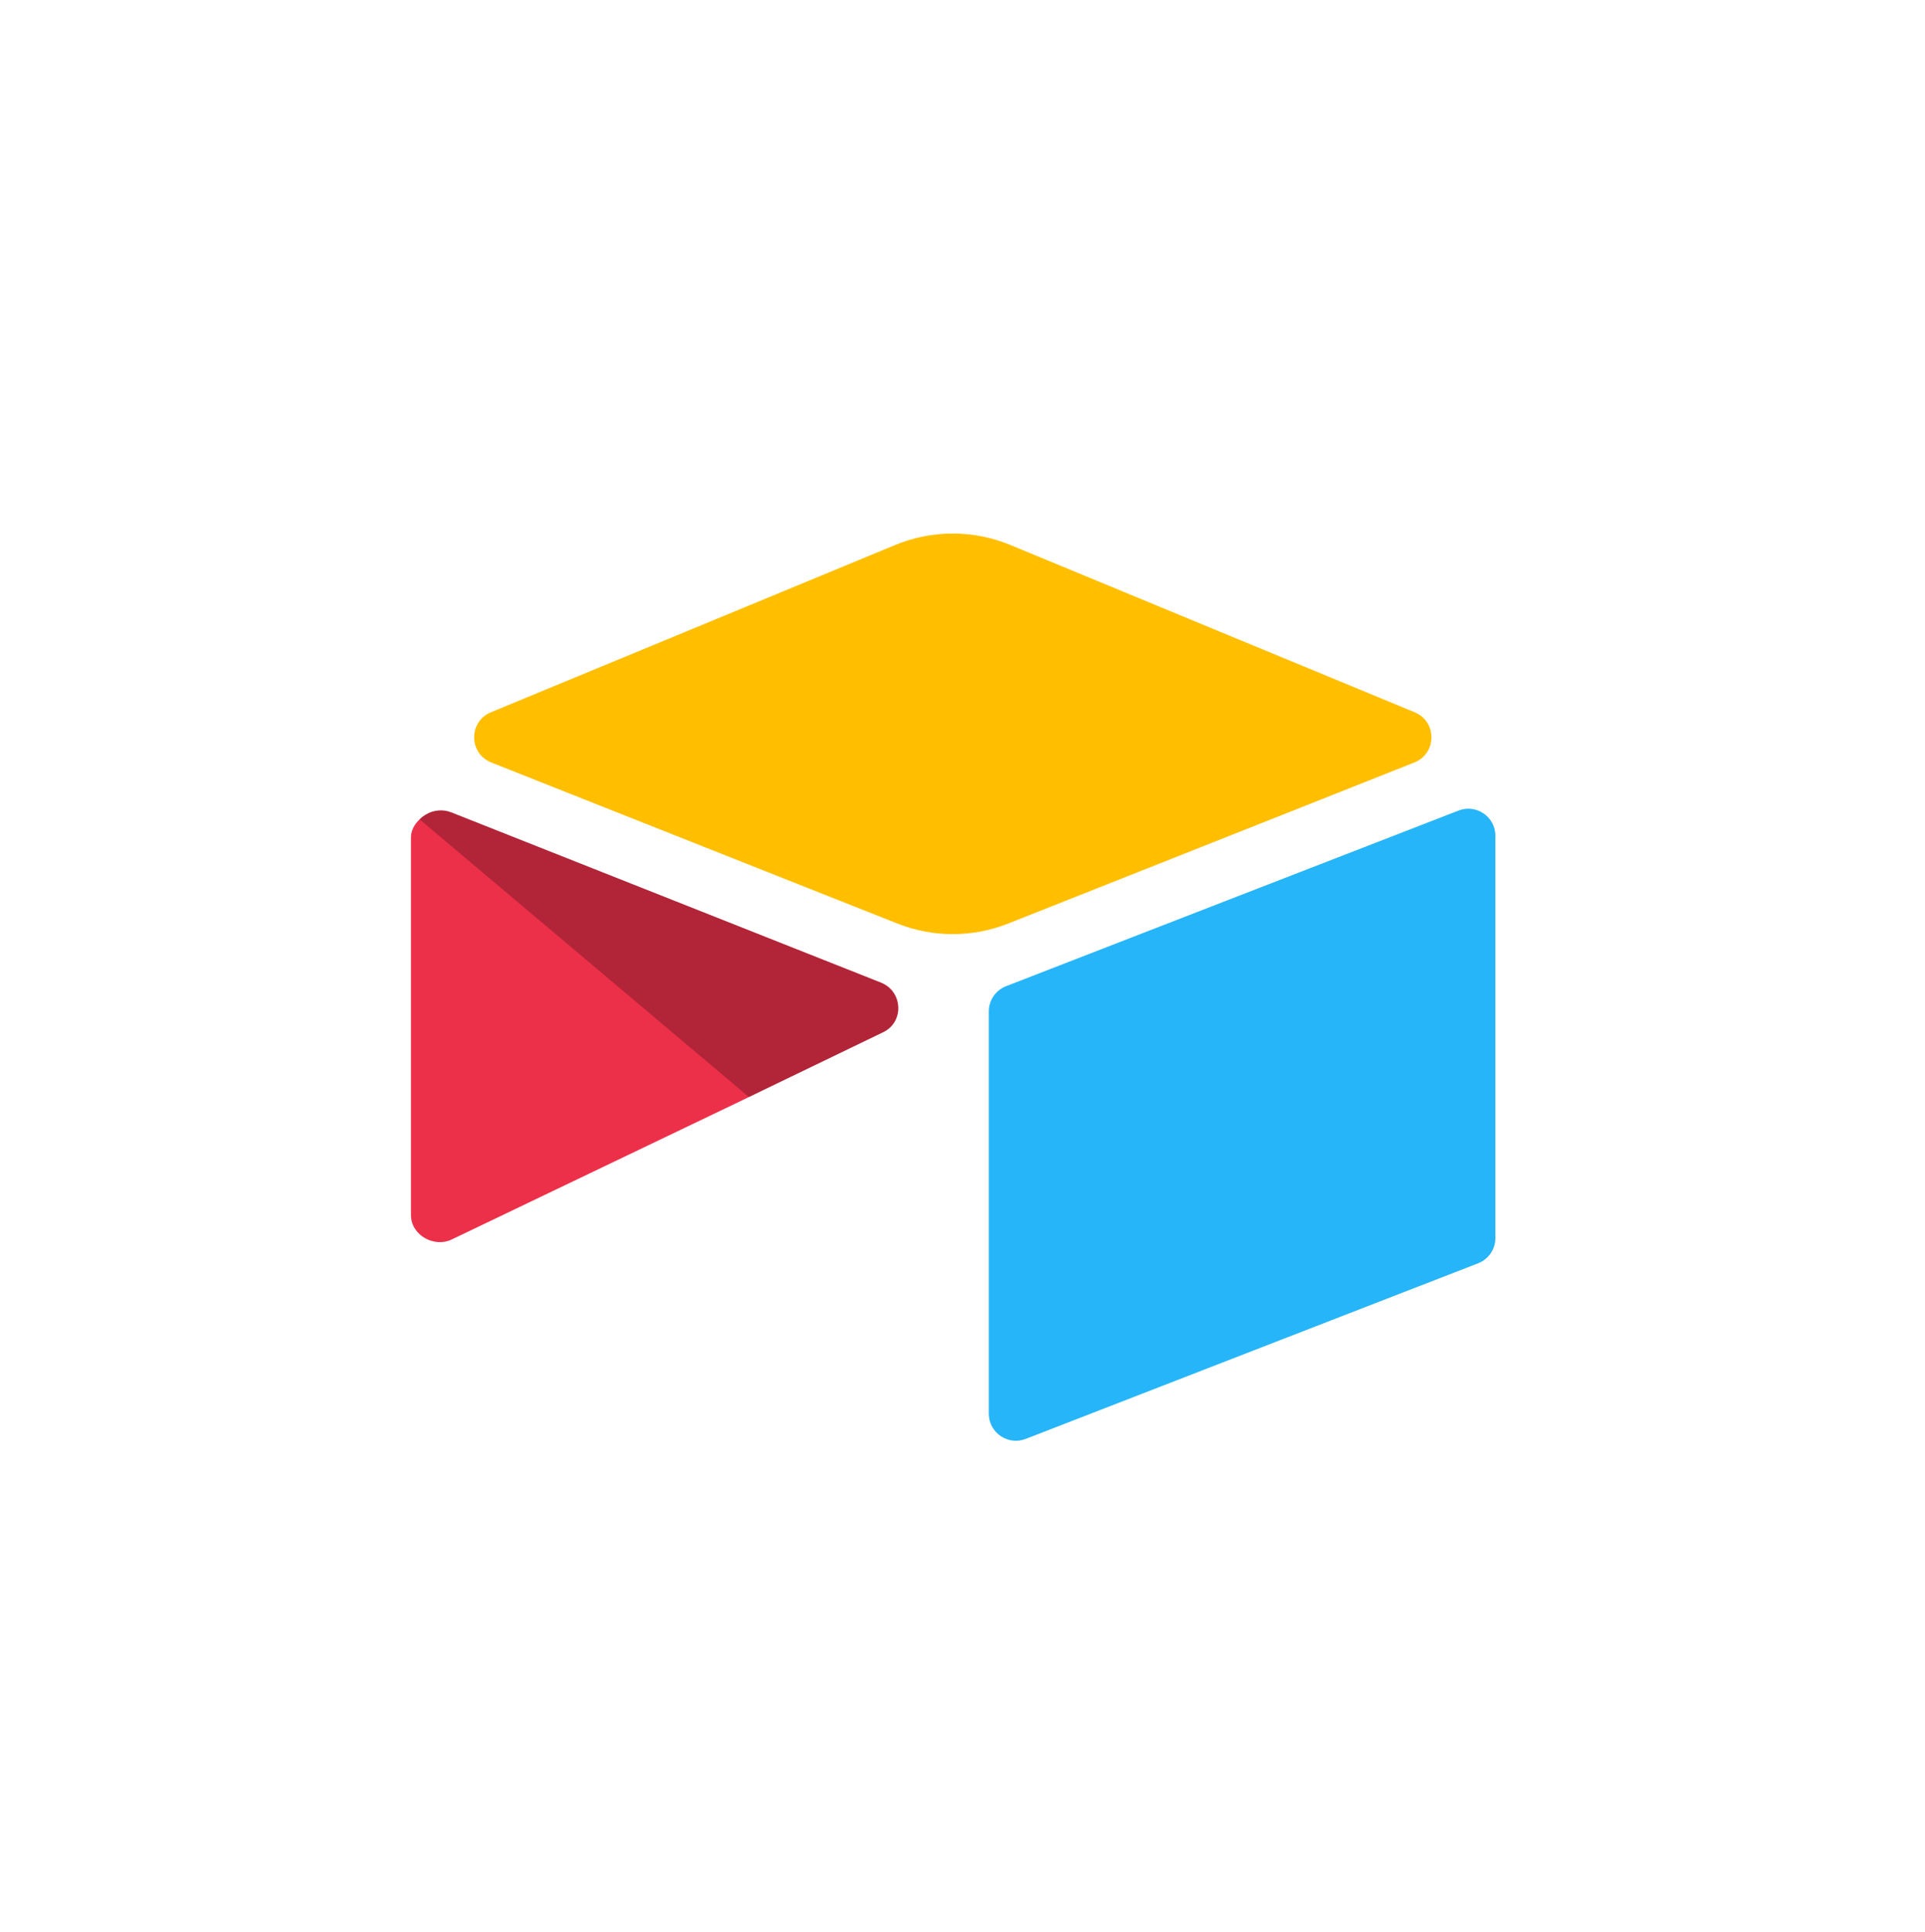
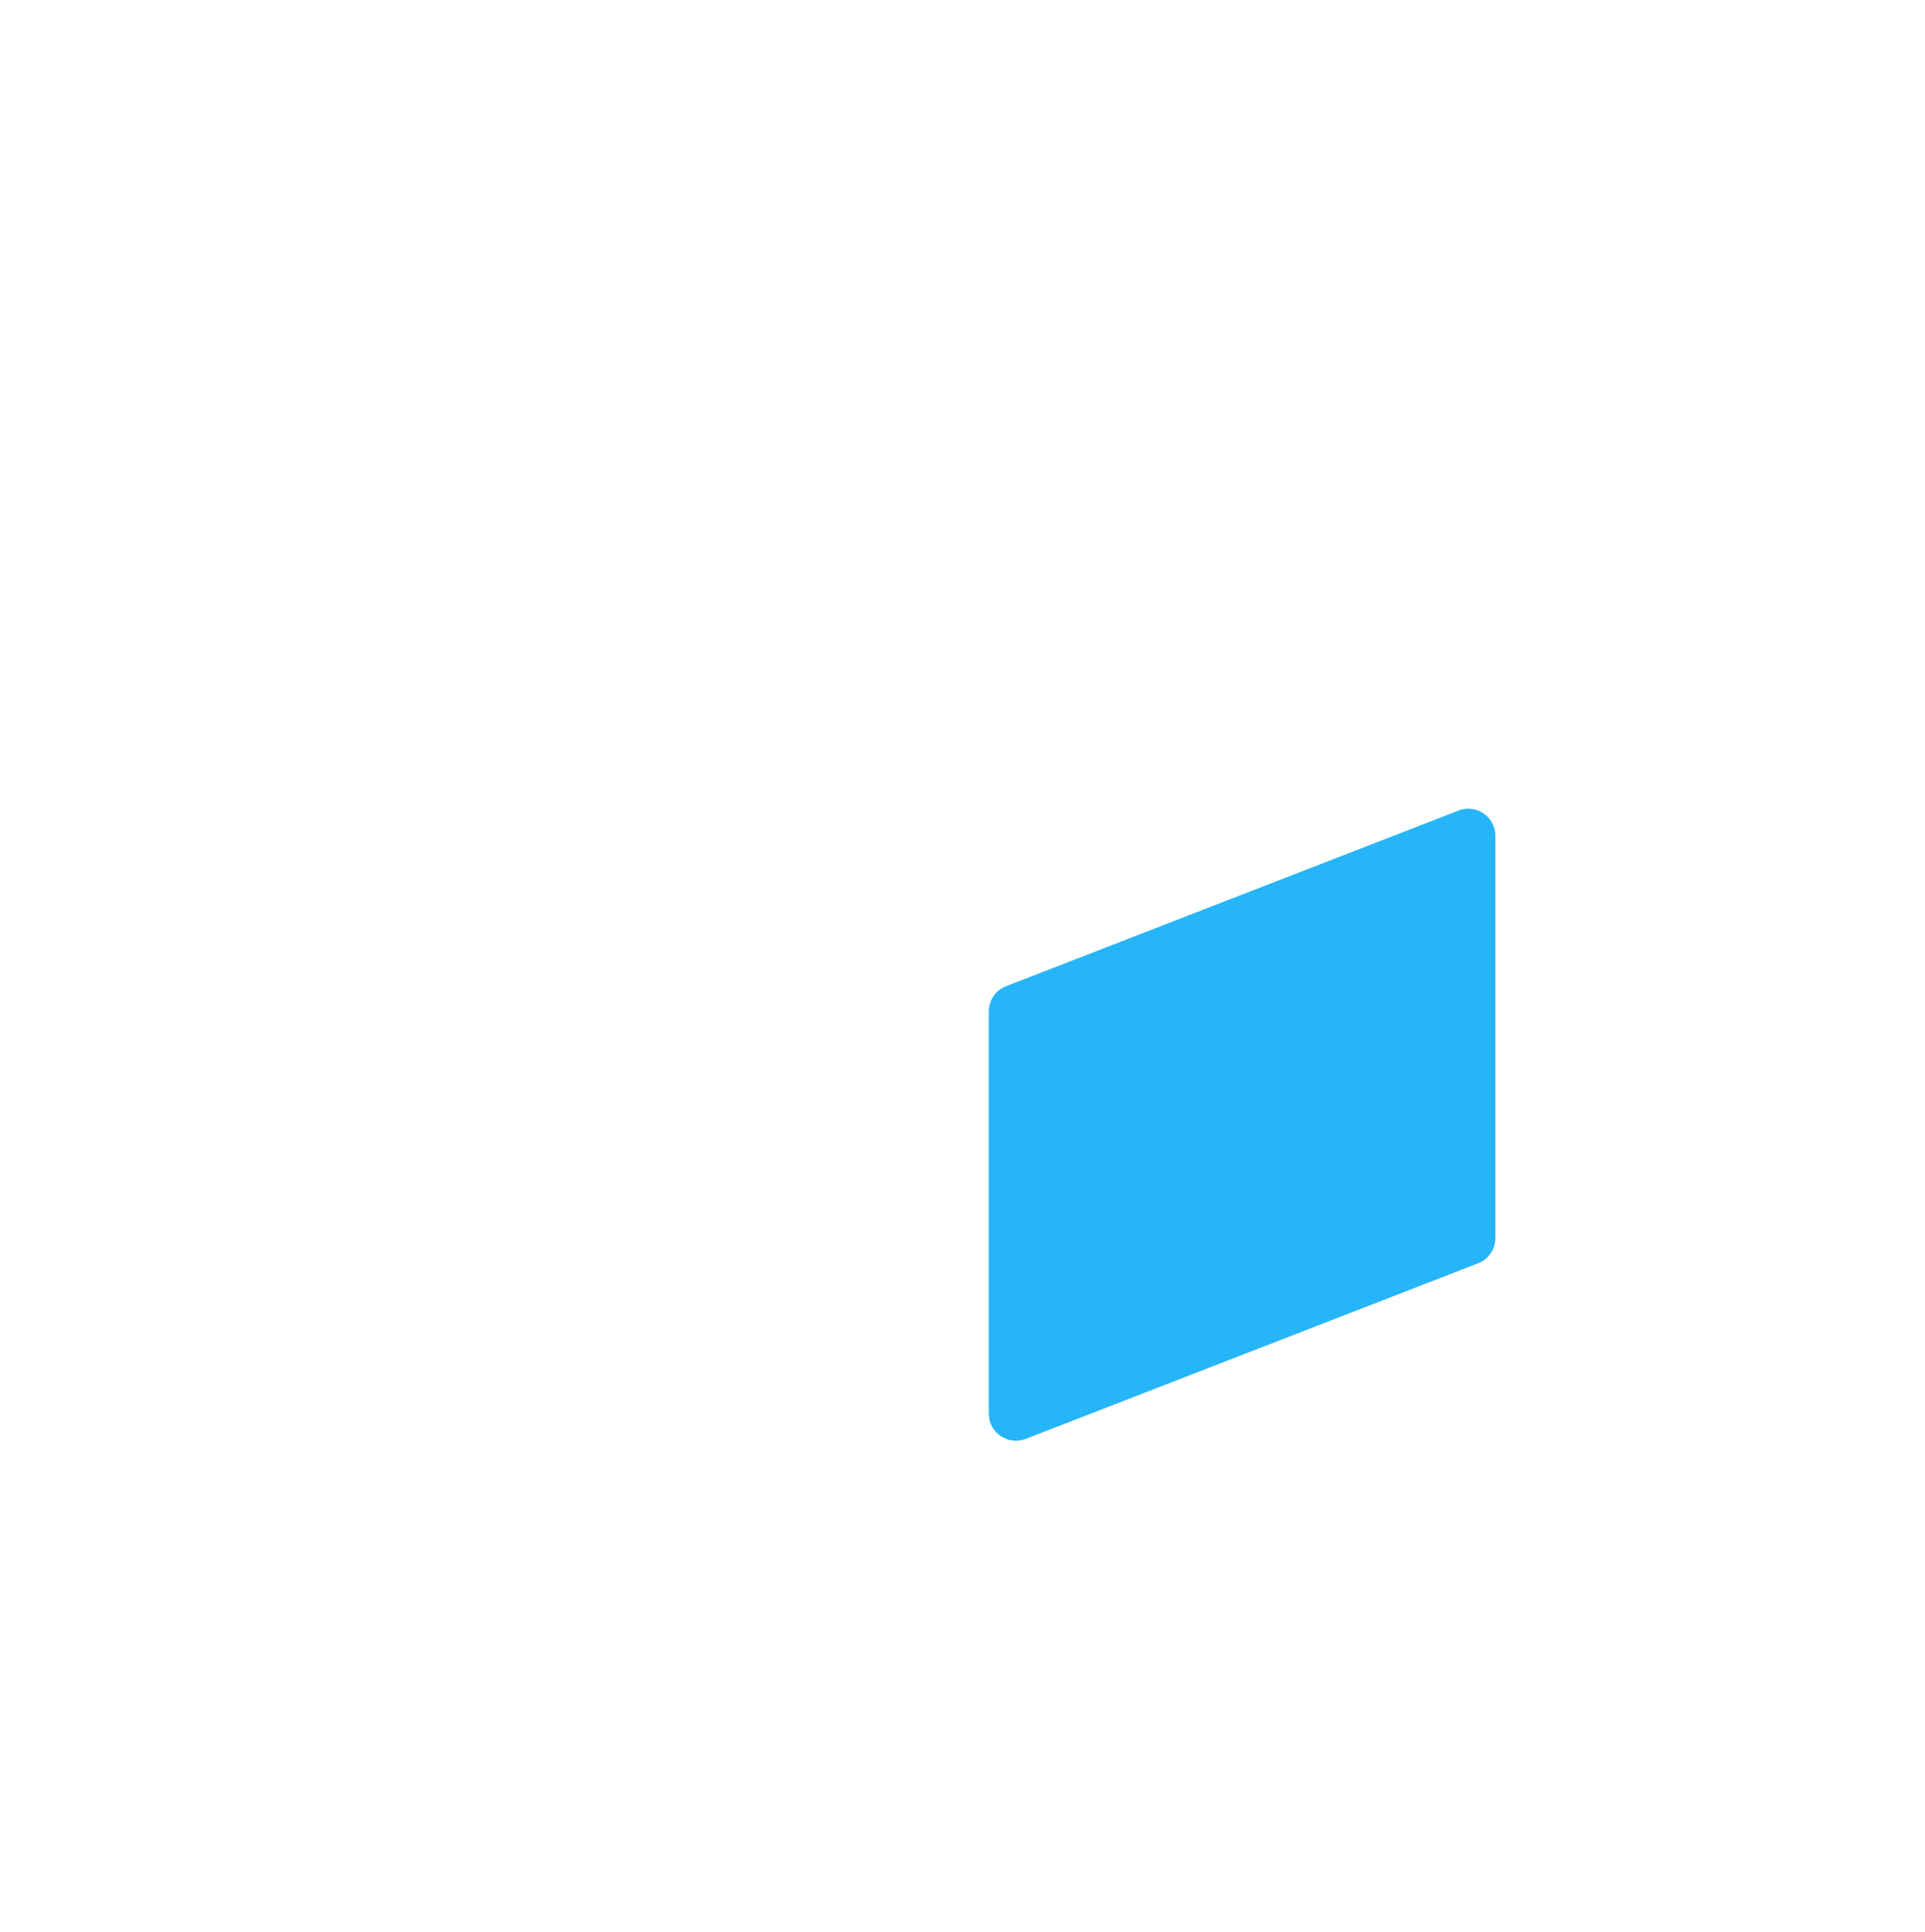
<svg xmlns="http://www.w3.org/2000/svg" width="267" height="268" viewBox="0 0 267 268" fill="none">
  <g filter="url(#filter0_d_1536_497)">
    <rect x="18" y="16" width="226.982" height="228" rx="15" fill="white" />
  </g>
-   <path d="M124.165 75.588L68.086 98.792C64.968 100.083 65 104.512 68.138 105.756L124.451 128.087C129.399 130.05 134.909 130.05 139.857 128.087L196.17 105.756C199.308 104.512 199.341 100.083 196.221 98.792L140.144 75.588C135.028 73.471 129.28 73.471 124.165 75.588Z" fill="#FFBF00" />
  <path d="M137.15 140.282V196.069C137.15 198.722 139.826 200.539 142.292 199.561L205.042 175.205C206.474 174.637 207.414 173.253 207.414 171.712V115.926C207.414 113.272 204.738 111.455 202.272 112.433L139.522 136.79C138.09 137.357 137.15 138.742 137.15 140.282Z" fill="#26B5F8" />
-   <path d="M122.498 143.161L103.875 152.152L101.984 153.066L62.672 171.902C60.181 173.105 57 171.289 57 168.52V116.16C57 115.158 57.514 114.294 58.202 113.643C58.489 113.354 58.815 113.117 59.154 112.929C60.093 112.366 61.433 112.215 62.572 112.666L122.185 136.285C125.215 137.487 125.453 141.733 122.498 143.161Z" fill="#ED3049" />
-   <path d="M122.498 143.161L103.875 152.152L58.202 113.643C58.489 113.354 58.815 113.117 59.154 112.929C60.093 112.366 61.433 112.215 62.572 112.666L122.185 136.285C125.215 137.487 125.453 141.733 122.498 143.161Z" fill="black" fill-opacity="0.25" />
  <defs>
    <filter id="filter0_d_1536_497" x="0" y="0" width="266.982" height="268" filterUnits="userSpaceOnUse" color-interpolation-filters="sRGB">
      <feFlood flood-opacity="0" result="BackgroundImageFix" />
      <feColorMatrix in="SourceAlpha" type="matrix" values="0 0 0 0 0 0 0 0 0 0 0 0 0 0 0 0 0 0 127 0" result="hardAlpha" />
      <feOffset dx="2" dy="4" />
      <feGaussianBlur stdDeviation="10" />
      <feComposite in2="hardAlpha" operator="out" />
      <feColorMatrix type="matrix" values="0 0 0 0 0 0 0 0 0 0 0 0 0 0 0 0 0 0 0.2 0" />
      <feBlend mode="normal" in2="BackgroundImageFix" result="effect1_dropShadow_1536_497" />
      <feBlend mode="normal" in="SourceGraphic" in2="effect1_dropShadow_1536_497" result="shape" />
    </filter>
  </defs>
</svg>